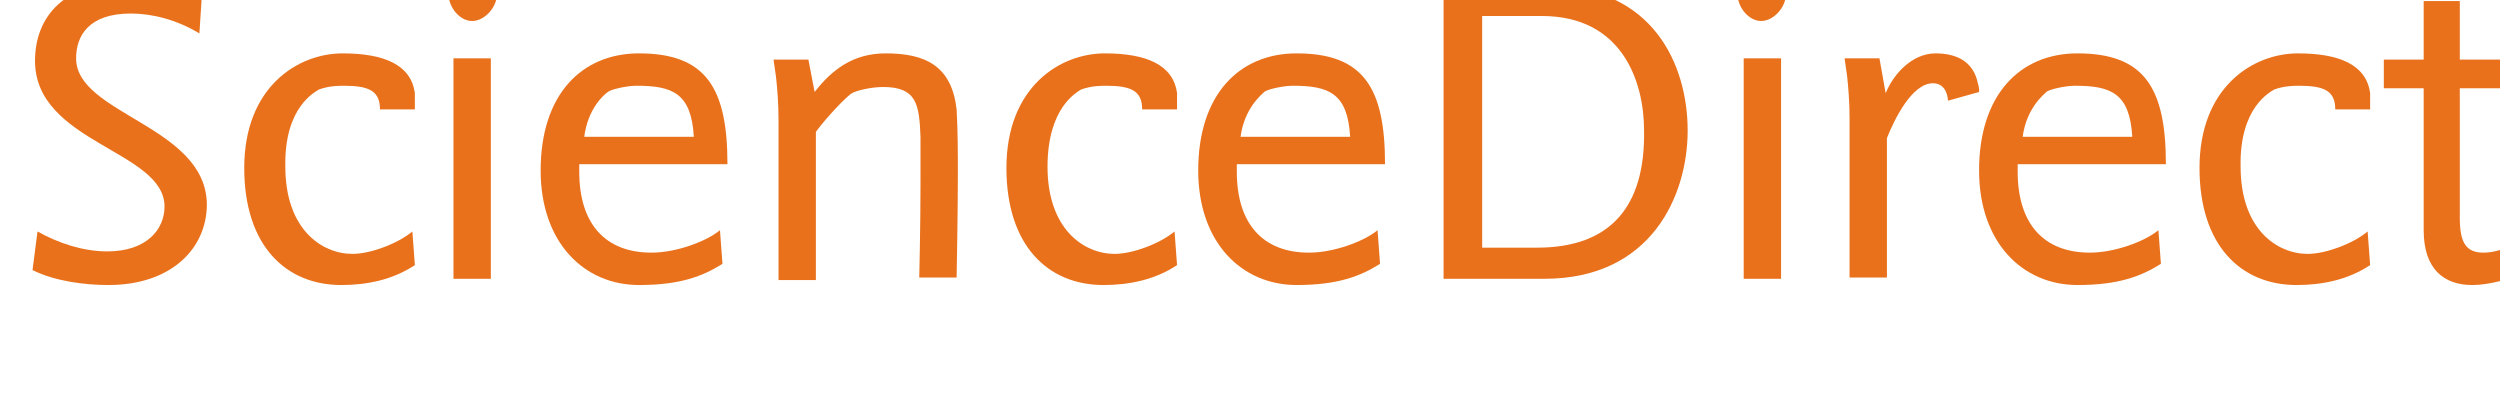
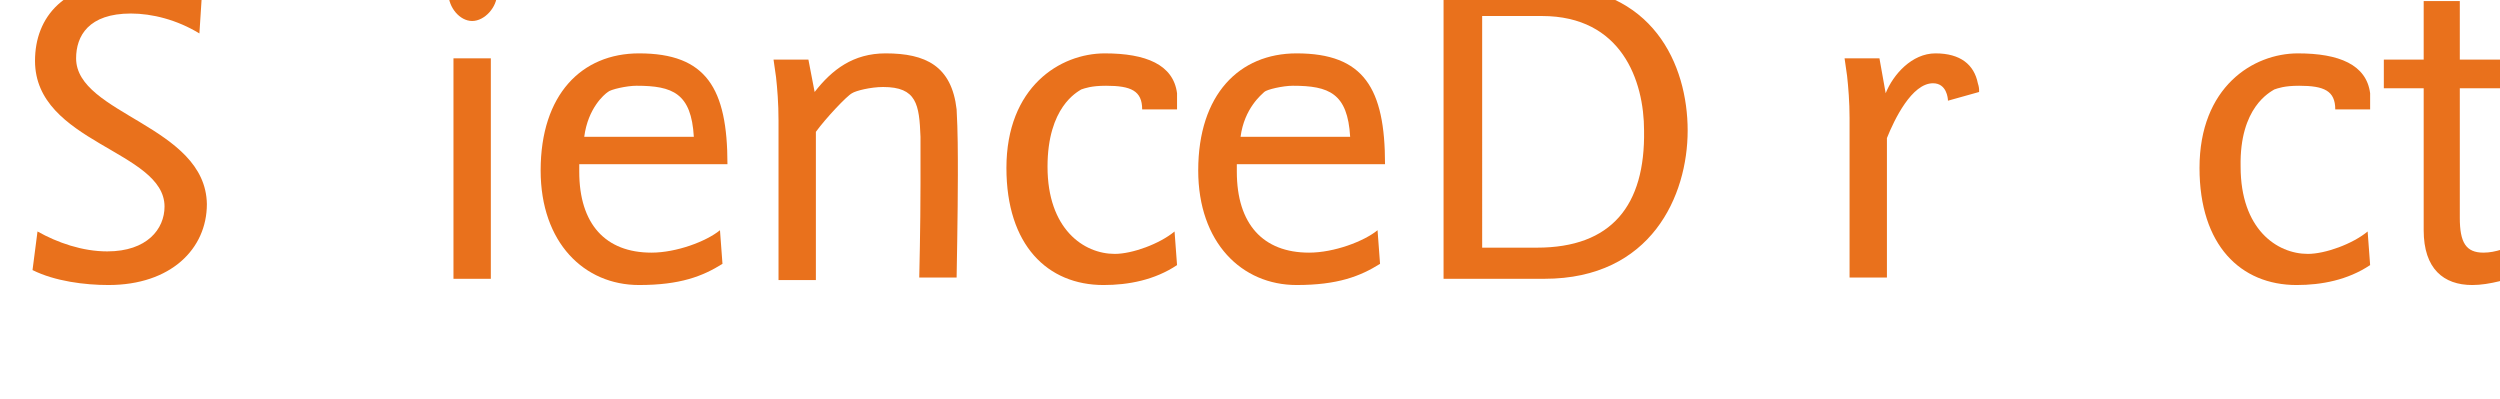
<svg xmlns="http://www.w3.org/2000/svg" id="wordmark-sciencedirect-orange" viewBox="-3334 3439.4 163 26" width="163" height="26" y="4263">
  <style>.sst0{fill:#e9711c}</style>
  <g transform="scale(.812)">
    <path class="sst0" d="M-4099.8 4240.4c0-1.8 1-3.6 4.4-3.6 1.7 0 3.7.5 5.5 1.6l.2-3.1c-1.7-.7-3.5-1.1-5.6-1.1-5.5 0-7.8 2.9-7.8 6.4 0 6.6 10.4 7.2 10.4 11.7 0 1.8-1.4 3.6-4.6 3.6-2 0-4-.7-5.6-1.6l-.4 3.1c1.8.9 4.2 1.2 6.1 1.2 5 0 7.9-2.9 7.9-6.5-.1-6.3-10.5-7.2-10.5-11.7" />
-     <path id="sc" class="sst0" d="M-4080.3 4242.9c.3-.1.8-.3 2-.3 2 0 2.9.4 2.9 1.9h2.8v-1.3c-.3-2.3-2.5-3.2-5.8-3.2-3.6 0-7.9 2.7-7.9 9.2 0 6.2 3.3 9.4 7.8 9.4 2 0 4.1-.4 5.9-1.6l-.2-2.7c-1.2 1-3.4 1.8-4.8 1.8-2.5 0-5.4-2-5.4-7-.1-4.8 2.4-6 2.7-6.2" />
    <path id="si" class="sst0" d="M-4068 4233.1c-1.1 0-1.9 1.1-1.9 2.1 0 1.1.9 2.2 1.9 2.2s2-1.1 2-2.2-1-2.1-2-2.1m-1.5 25h3v-17.7h-3v17.7z" />
    <path id="se" class="sst0" d="M-4057.1 4243.1c.2-.2 1.5-.5 2.3-.5 2.9 0 4.4.6 4.6 4.1h-8.8c.3-2.3 1.6-3.4 1.9-3.6zm9.6 5.8c0-6.1-1.7-8.9-7.1-8.9-4.6 0-7.9 3.3-7.9 9.4 0 5.8 3.5 9.2 7.9 9.2 3.3 0 5.1-.7 6.7-1.7l-.2-2.7c-1.1.9-3.5 1.8-5.5 1.8-3.7 0-5.8-2.3-5.8-6.5v-.6h11.9" />
    <path class="sst0" d="M-4034.8 4240c-2.6 0-4.3 1.3-5.7 3.1l-.5-2.6h-2.8l.2 1.4c.1.9.2 2.1.2 3.5v12.8h3v-11.9c.8-1.1 2.5-2.9 2.9-3.1.3-.2 1.5-.5 2.5-.5 2.7 0 2.9 1.4 3 4v3.7c0 3.5-.1 7.6-.1 7.6h3s.1-5.3.1-8.2c0-1.8 0-3.5-.1-5.3-.4-3.5-2.5-4.5-5.7-4.5M-3982.5 4255.6h-4.4V4237h4.8c6.4 0 8.2 5.2 8.2 9.2.1 6-2.6 9.4-8.6 9.4zm.9-21h-8.4v23.5h8.1c8.6 0 11.5-6.7 11.5-11.9 0-5.3-2.8-11.6-11.2-11.6M-3950.5 4240c-1.9 0-3.4 1.7-4 3.2l-.5-2.8h-2.8l.2 1.4c.1.9.2 2.1.2 3.4v12.8h3v-11.2c.6-1.5 2-4.4 3.7-4.4 1.1 0 1.2 1.2 1.2 1.4l2.5-.7v-.2s0-.2-.1-.5c-.3-1.5-1.4-2.4-3.4-2.4M-3903.5 4255.2c-1.1.4-2 .8-3 .8-1.4 0-1.9-.8-1.9-2.8v-10.4h4.6v-2.3h-4.6v-4.7h-2.9v4.7h-3.2v2.3h3.2v11.4c0 3.1 1.6 4.4 3.9 4.4 1.4 0 3-.5 4.1-.9l-.2-2.5" />
    <path id="sc_1_" class="sst0" d="M-3923.3 4242.9c.3-.1.8-.3 2-.3 2 0 2.9.4 2.9 1.9h2.8v-1.3c-.3-2.3-2.5-3.2-5.8-3.2-3.6 0-7.9 2.7-7.9 9.2 0 6.2 3.3 9.4 7.8 9.4 2 0 4.1-.4 5.9-1.6l-.2-2.7c-1.2 1-3.4 1.8-4.8 1.8-2.5 0-5.4-2-5.4-7-.1-4.8 2.4-6 2.7-6.2" />
-     <path id="se_1_" class="sst0" d="M-3941.6 4243.1c.2-.2 1.5-.5 2.3-.5 2.9 0 4.4.6 4.6 4.1h-8.8c.3-2.3 1.7-3.4 1.9-3.6zm9.6 5.8c0-6.1-1.7-8.9-7.1-8.9-4.6 0-7.9 3.3-7.9 9.4 0 5.8 3.5 9.2 7.9 9.2 3.3 0 5.1-.7 6.7-1.7l-.2-2.7c-1.1.9-3.5 1.8-5.5 1.8-3.7 0-5.8-2.3-5.8-6.5v-.6h11.9" />
-     <path id="si_1_" class="sst0" d="M-3964.5 4233.1c-1.1 0-1.9 1.1-1.9 2.1 0 1.1.9 2.2 1.9 2.2s2-1.1 2-2.2-.9-2.1-2-2.1m-1.4 25h3v-17.7h-3v17.7z" />
    <path id="se_2_" class="sst0" d="M-4004.4 4243.1c.2-.2 1.5-.5 2.3-.5 2.9 0 4.4.6 4.6 4.1h-8.8c.3-2.3 1.7-3.4 1.9-3.6zm9.7 5.8c0-6.1-1.7-8.9-7.1-8.9-4.6 0-7.9 3.3-7.9 9.4 0 5.8 3.5 9.2 7.9 9.2 3.3 0 5.1-.7 6.7-1.7l-.2-2.7c-1.1.9-3.5 1.8-5.5 1.8-3.7 0-5.8-2.3-5.8-6.5v-.6h11.9" />
    <path id="sc_2_" class="sst0" d="M-4019.1 4242.9c.3-.1.8-.3 2-.3 2 0 2.9.4 2.9 1.9h2.8v-1.3c-.3-2.3-2.5-3.2-5.8-3.2-3.6 0-7.9 2.7-7.9 9.2 0 6.2 3.3 9.4 7.8 9.4 2 0 4.1-.4 5.9-1.6l-.2-2.7c-1.2 1-3.4 1.8-4.8 1.8-2.5 0-5.4-2-5.4-7 0-4.8 2.4-6 2.7-6.2" />
  </g>
</svg>